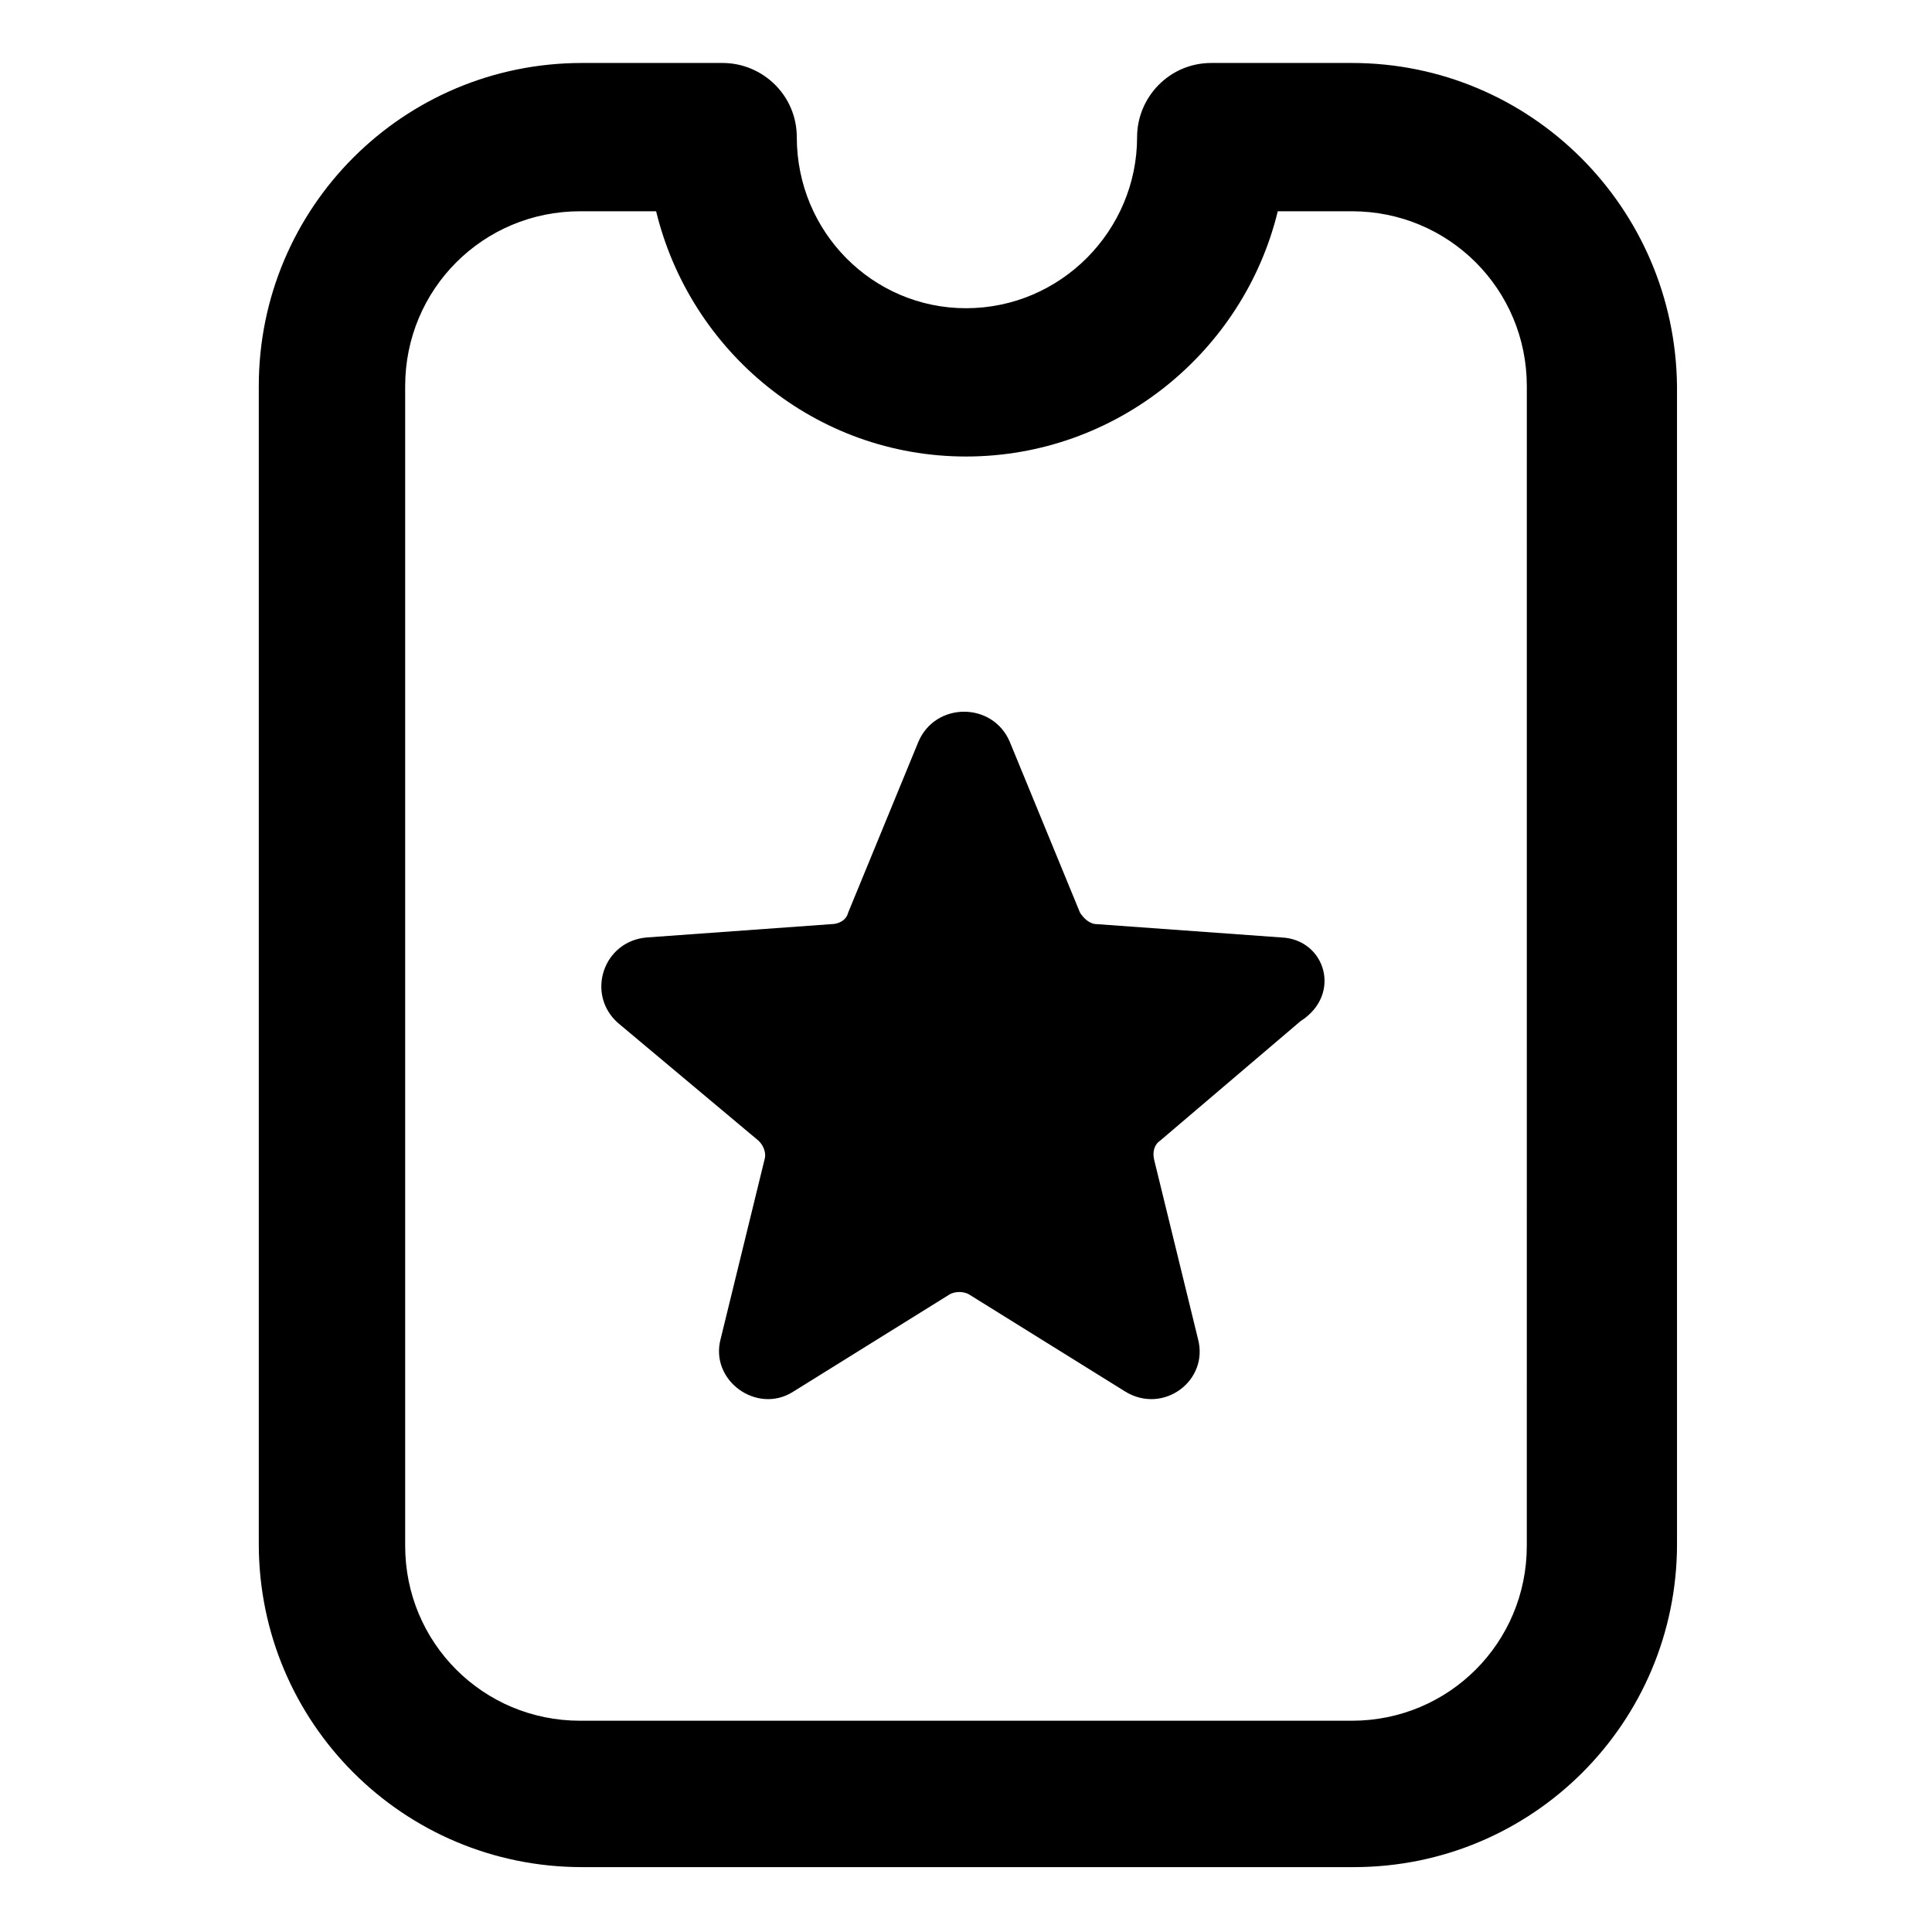
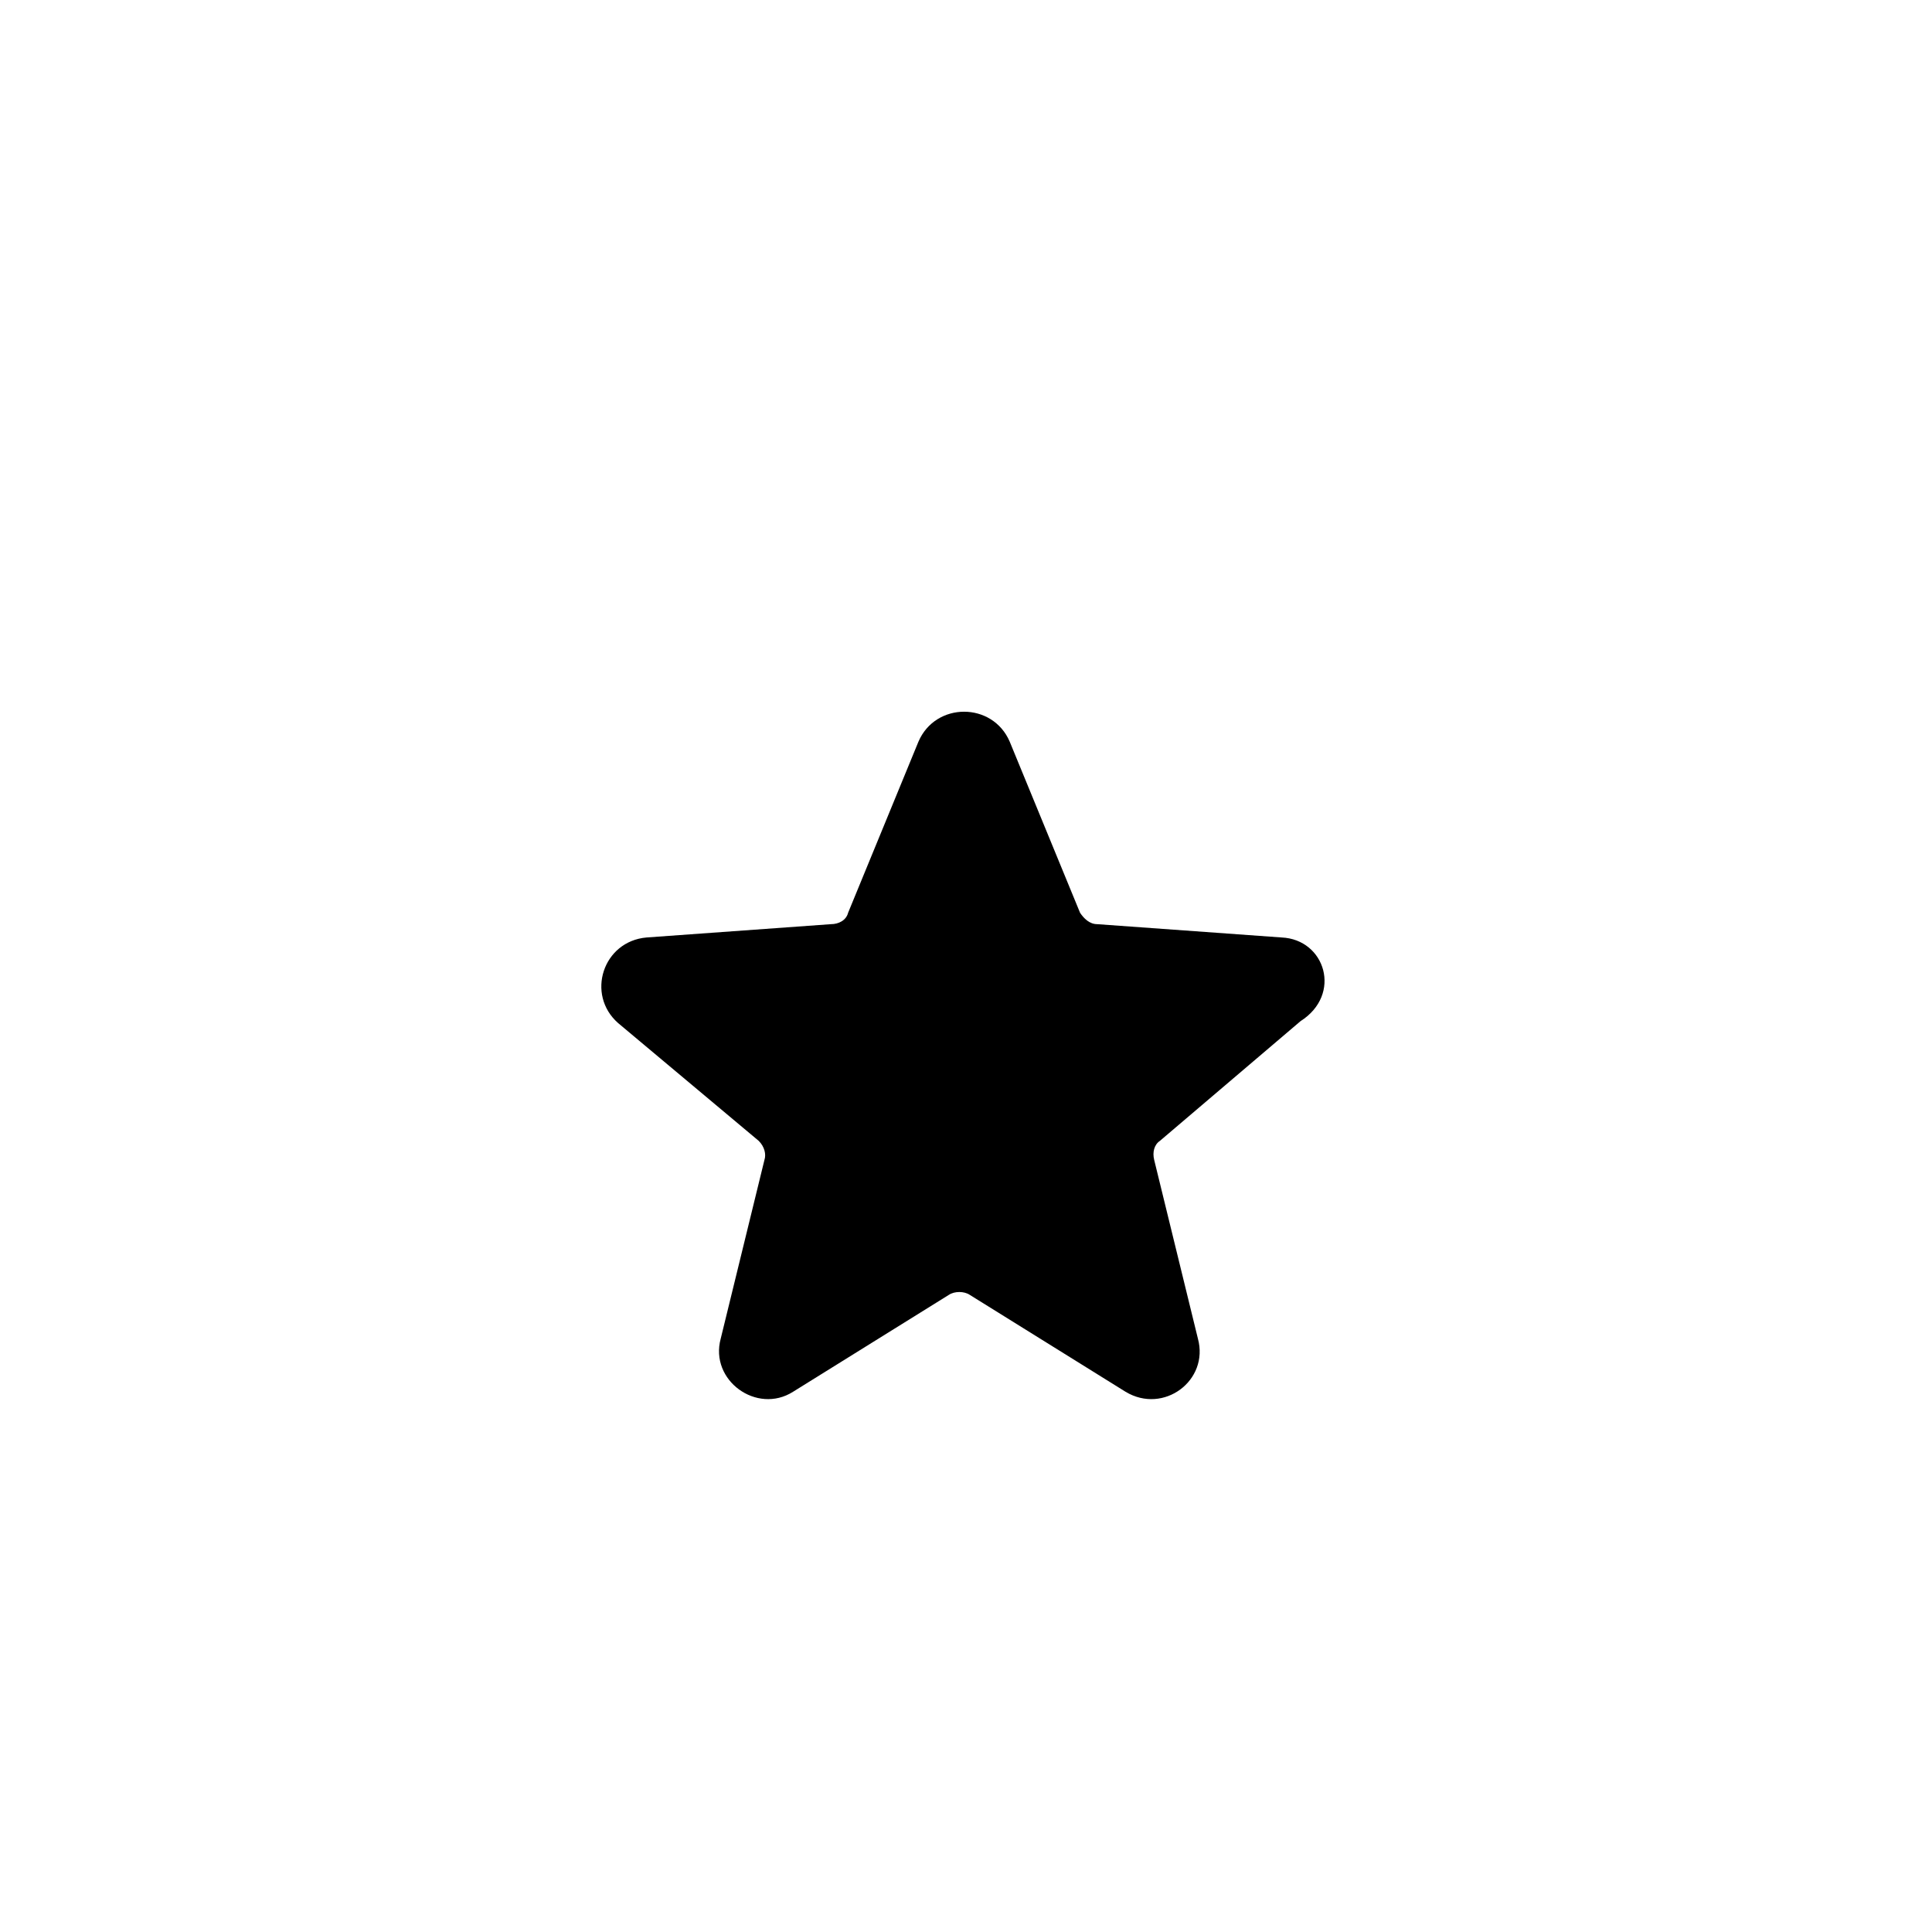
<svg xmlns="http://www.w3.org/2000/svg" fill="#000000" width="800px" height="800px" version="1.1" viewBox="144 144 512 512">
  <g>
-     <path d="m502.27 160.69h-37.281c-11.082 0-19.648 9.07-19.648 19.648 0 24.688-20.152 45.344-45.344 45.344-24.688 0-44.84-20.152-44.84-45.344 0-11.082-9.07-19.648-19.648-19.648h-37.281c-47.359 0-85.648 38.289-85.648 85.648v306.82c0 47.359 38.289 85.648 85.648 85.648h204.55c47.359 0 85.648-38.289 85.648-85.648l-0.004-306.82c-0.504-47.359-38.793-85.648-86.148-85.648zm46.348 392.97c0 25.695-20.656 46.352-46.352 46.352h-204.54c-25.695 0-46.352-20.656-46.352-46.352v-307.32c0-25.695 20.656-46.352 46.352-46.352h20.152c9.07 37.281 42.32 64.992 82.121 64.992s73.555-27.711 82.625-64.992h19.648c25.695 0 46.352 20.656 46.352 46.352z" />
    <path d="m483.63 392.44-48.871-3.527c-2.016 0-3.527-1.512-4.535-3.023l-18.641-45.344c-4.535-10.578-19.648-10.578-24.184 0l-18.641 45.344c-0.504 2.016-2.519 3.023-4.535 3.023l-48.871 3.527c-11.586 1.008-16.121 15.113-7.559 22.672l37.281 31.234c1.512 1.512 2.016 3.527 1.512 5.039l-11.586 47.359c-3.023 11.082 9.574 20.152 19.145 14.105l41.312-25.695c1.512-1.008 4.031-1.008 5.543 0l41.312 25.695c10.078 6.047 22.168-3.023 19.145-14.105l-11.586-47.359c-0.504-2.016 0-4.031 1.512-5.039l37.281-31.738c11.086-7.055 6.551-21.664-5.035-22.168z" />
  </g>
</svg>